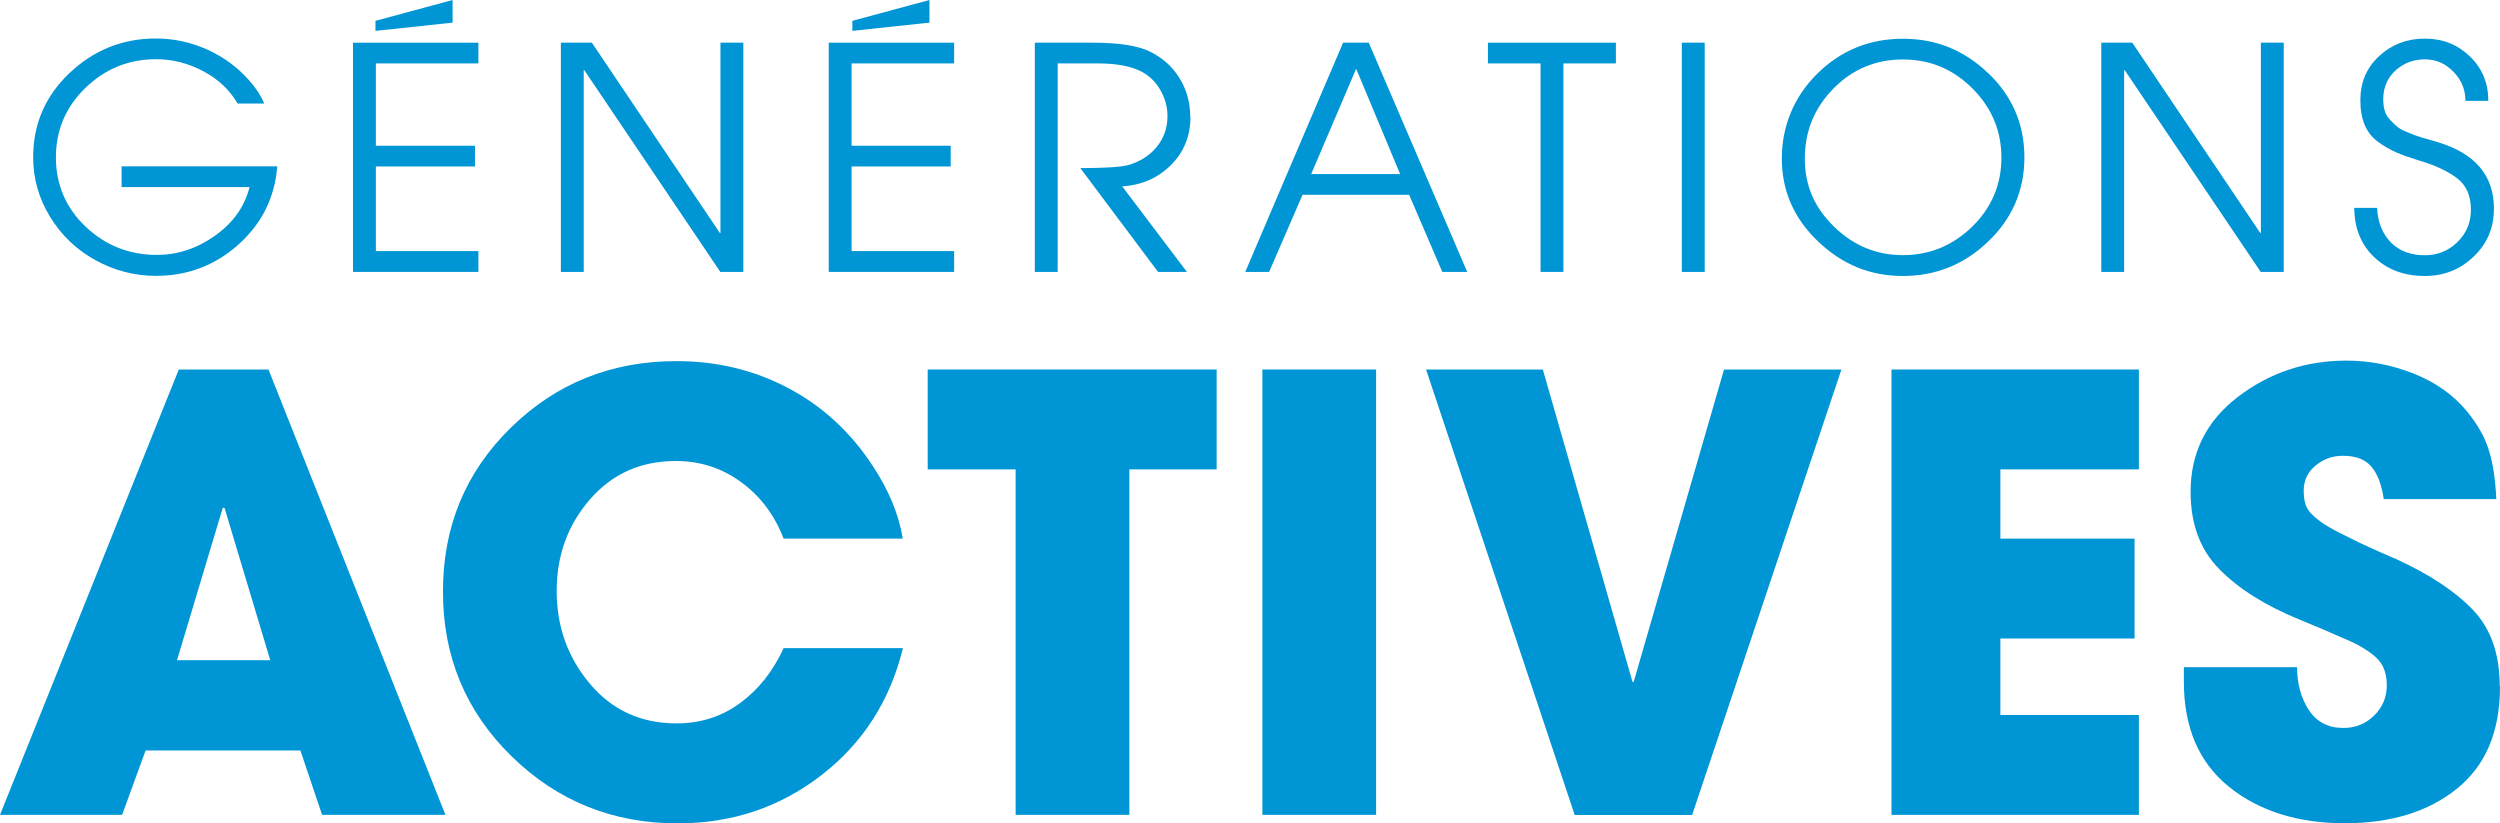
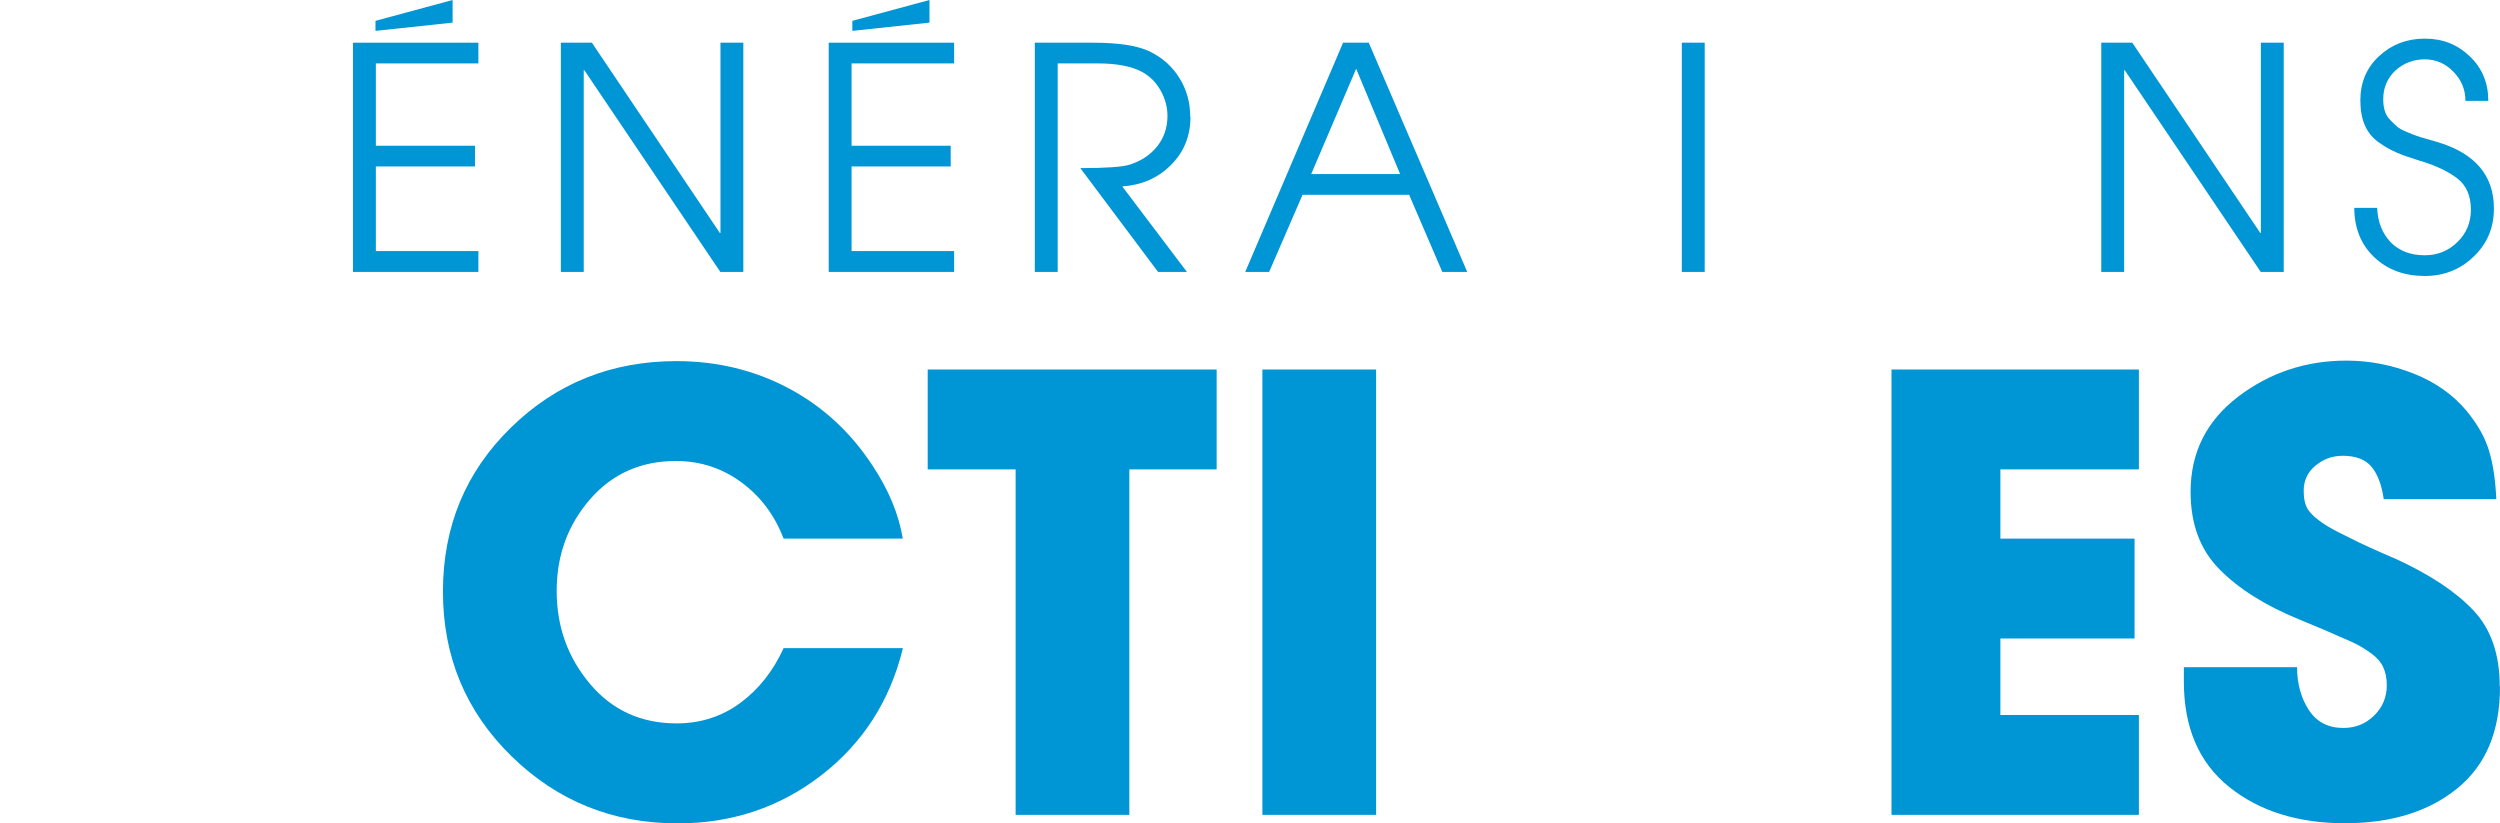
<svg xmlns="http://www.w3.org/2000/svg" id="Layer_2" data-name="Layer 2" viewBox="0 0 196.75 64.8">
  <defs>
    <style>
      .cls-1 {
        fill: #0095d4;
        stroke-width: 0px;
      }
    </style>
  </defs>
  <g id="Layer_1-2" data-name="Layer 1">
    <g>
      <g>
-         <path class="cls-1" d="M35.06,64.13h-9.71l-1.71-5.07h-12.18l-1.85,5.07H0L14.07,29.08h7.06l13.93,35.06ZM21.27,51.96l-3.6-11.99h-.14l-3.6,11.99h7.34Z" />
        <path class="cls-1" d="M71.06,51.01c-1.01,4.14-3.15,7.47-6.42,10-3.27,2.53-7.04,3.79-11.3,3.79-5.12,0-9.48-1.76-13.08-5.28-3.6-3.52-5.4-7.84-5.4-12.96s1.78-9.42,5.35-12.91c3.57-3.49,7.91-5.23,13.03-5.23,3.19,0,6.13.71,8.81,2.13,2.68,1.42,4.9,3.46,6.63,6.11,1.26,1.9,2.05,3.81,2.37,5.73h-9.38c-.7-1.83-1.8-3.31-3.32-4.43-1.52-1.12-3.24-1.68-5.16-1.68-2.75,0-5,1-6.75,3.01-1.75,2.01-2.63,4.41-2.63,7.22s.88,5.25,2.63,7.32c1.75,2.07,4.02,3.1,6.8,3.1,1.9,0,3.57-.54,5.02-1.61,1.45-1.07,2.59-2.51,3.41-4.31h9.38Z" />
        <path class="cls-1" d="M95.75,36.94h-6.87v27.19h-8.95v-27.19h-6.92v-7.86h22.74v7.86Z" />
        <path class="cls-1" d="M108.3,64.13h-8.95V29.08h8.95v35.06Z" />
-         <path class="cls-1" d="M144.92,29.08l-11.75,35.06h-9.24l-11.7-35.06h9.19l7.06,24.59h.09l7.11-24.59h9.24Z" />
        <path class="cls-1" d="M168.33,64.13h-19.47V29.08h19.47v7.86h-10.9v5.45h10.56v7.86h-10.56v6.02h10.9v7.86Z" />
        <path class="cls-1" d="M196.75,54.04c0,3.54-1.13,6.21-3.39,8.03-2.26,1.82-5.2,2.72-8.84,2.72s-6.73-.95-9.1-2.87c-2.37-1.91-3.55-4.67-3.55-8.27v-1.14h8.91c0,1.3.31,2.42.92,3.36.62.95,1.52,1.42,2.72,1.42.95,0,1.75-.32,2.42-.97.66-.65,1-1.44,1-2.39,0-.54-.09-1.01-.28-1.42-.19-.41-.51-.77-.95-1.09-.44-.32-.81-.54-1.09-.69s-.76-.36-1.42-.64c-.7-.32-1.74-.76-3.13-1.33-2.69-1.1-4.79-2.42-6.3-3.96-1.52-1.53-2.27-3.56-2.27-6.09,0-3.1,1.25-5.59,3.74-7.49,2.49-1.9,5.34-2.84,8.53-2.84,1.8,0,3.56.34,5.28,1.02,1.72.68,3.12,1.67,4.19,2.96.85,1.04,1.44,2.08,1.75,3.13.32,1.04.5,2.31.57,3.79h-8.86c-.16-1.1-.47-1.95-.95-2.53-.47-.58-1.23-.88-2.27-.88-.82,0-1.54.26-2.16.78s-.92,1.18-.92,1.97c0,.63.11,1.12.33,1.47.16.25.44.54.85.85.41.32.93.63,1.56.95.63.32,1.18.58,1.63.81.46.22,1.03.48,1.71.78.68.3,1.07.47,1.16.5,2.68,1.23,4.72,2.58,6.11,4.05,1.39,1.47,2.08,3.47,2.08,5.99Z" />
      </g>
      <g>
        <g>
-           <path class="cls-1" d="M21.82,13.11c-.2,2.45-1.22,4.5-3.06,6.14-1.84,1.64-4,2.46-6.47,2.46-1.69,0-3.28-.41-4.77-1.23-1.49-.82-2.68-1.95-3.57-3.4-.89-1.45-1.34-3.01-1.34-4.71,0-2.6.95-4.81,2.86-6.62s4.17-2.72,6.79-2.72c1.41,0,2.76.29,4.05.87,1.28.58,2.39,1.39,3.32,2.45.52.58.91,1.19,1.17,1.8h-2.1c-.62-1.07-1.52-1.92-2.71-2.55-1.19-.63-2.42-.94-3.71-.94-2.15,0-3.99.75-5.55,2.25-1.55,1.5-2.33,3.33-2.33,5.47s.78,3.98,2.34,5.46c1.56,1.48,3.43,2.22,5.61,2.22,1.62,0,3.15-.5,4.57-1.51,1.42-1.01,2.33-2.28,2.72-3.83h-10.07v-1.63h12.24Z" />
          <path class="cls-1" d="M37.65,21.4h-9.87V3.36h9.87v1.63h-8.07v6.48h7.8v1.63h-7.8v6.66h8.07v1.63Z" />
          <path class="cls-1" d="M58.49,21.4h-1.8l-10.7-15.87h-.05v15.87h-1.8V3.36h2.44l10.07,14.97h.05V3.36h1.8v18.04Z" />
          <path class="cls-1" d="M75.09,21.4h-9.87V3.36h9.87v1.63h-8.07v6.48h7.8v1.63h-7.8v6.66h8.07v1.63Z" />
          <path class="cls-1" d="M93.69,9.19c0,1.51-.51,2.78-1.54,3.8-1.02,1.02-2.3,1.58-3.83,1.68l5.09,6.73h-2.27l-6.12-8.17c2.02,0,3.31-.09,3.88-.27.89-.28,1.61-.75,2.16-1.43.54-.67.82-1.48.82-2.4,0-.7-.18-1.37-.54-2.01-.36-.64-.84-1.12-1.44-1.45-.85-.46-2.02-.68-3.51-.68h-3.15v16.41h-1.8V3.36h4.58c2.02,0,3.49.23,4.44.68,1.01.49,1.8,1.19,2.36,2.1.57.91.85,1.93.85,3.05Z" />
          <path class="cls-1" d="M115.48,21.4h-1.97l-2.61-6.07h-8.39l-2.63,6.07h-1.88l7.7-18.04h2.02l7.75,18.04ZM110.19,13.7l-3.46-8.29-3.54,8.29h7Z" />
-           <path class="cls-1" d="M127.16,4.99h-4.12v16.41h-1.8V4.99h-4.14v-1.63h10.07v1.63Z" />
          <path class="cls-1" d="M134.16,21.4h-1.8V3.36h1.8v18.04Z" />
-           <path class="cls-1" d="M156.49,5.77c1.89,1.82,2.83,4.02,2.83,6.61s-.94,4.79-2.83,6.61c-1.89,1.82-4.13,2.73-6.73,2.73s-4.78-.91-6.68-2.72c-1.9-1.81-2.85-3.99-2.85-6.52s.93-4.84,2.79-6.68c1.86-1.84,4.11-2.75,6.74-2.75s4.84.91,6.73,2.73ZM155.22,17.83c1.53-1.5,2.29-3.31,2.29-5.42s-.76-3.93-2.28-5.45-3.34-2.28-5.47-2.28-3.97.76-5.47,2.29c-1.5,1.53-2.25,3.36-2.25,5.51s.77,3.87,2.3,5.36c1.54,1.5,3.34,2.24,5.42,2.24s3.93-.75,5.46-2.25Z" />
          <path class="cls-1" d="M179.72,21.4h-1.8l-10.7-15.87h-.05v15.87h-1.8V3.36h2.44l10.07,14.97h.05V3.36h1.8v18.04Z" />
          <path class="cls-1" d="M196.27,16.43c0,1.5-.53,2.75-1.6,3.77-1.06,1.02-2.34,1.52-3.84,1.52-1.61,0-2.93-.49-3.97-1.47-1.04-.98-1.57-2.28-1.58-3.89h1.8c.05,1.12.41,2.02,1.07,2.71.67.68,1.56,1.02,2.68,1.02,1.01,0,1.87-.35,2.57-1.04.71-.69,1.06-1.54,1.06-2.55,0-1.09-.36-1.91-1.07-2.46-.72-.55-1.7-1.02-2.95-1.39-.75-.23-1.36-.44-1.84-.65s-.96-.48-1.44-.83c-.48-.35-.83-.8-1.06-1.34-.23-.54-.34-1.19-.34-1.94,0-1.4.49-2.56,1.47-3.47s2.18-1.38,3.6-1.38,2.58.47,3.55,1.4c.97.93,1.45,2.1,1.45,3.5h-1.8c0-.88-.31-1.64-.94-2.29-.63-.65-1.38-.98-2.26-.98s-1.68.3-2.32.89c-.63.59-.95,1.35-.95,2.25,0,.34.04.65.12.91.08.27.22.51.43.72.2.21.38.39.54.52.15.14.41.28.77.43.36.15.61.25.77.3.15.06.45.15.88.27.43.12.69.2.79.23,2.94.89,4.41,2.63,4.41,5.22Z" />
        </g>
        <polygon class="cls-1" points="35.62 0 29.55 1.64 29.55 2.43 35.62 1.78 35.62 0" />
        <polygon class="cls-1" points="73.15 0 67.08 1.64 67.08 2.43 73.15 1.78 73.15 0" />
      </g>
    </g>
  </g>
</svg>